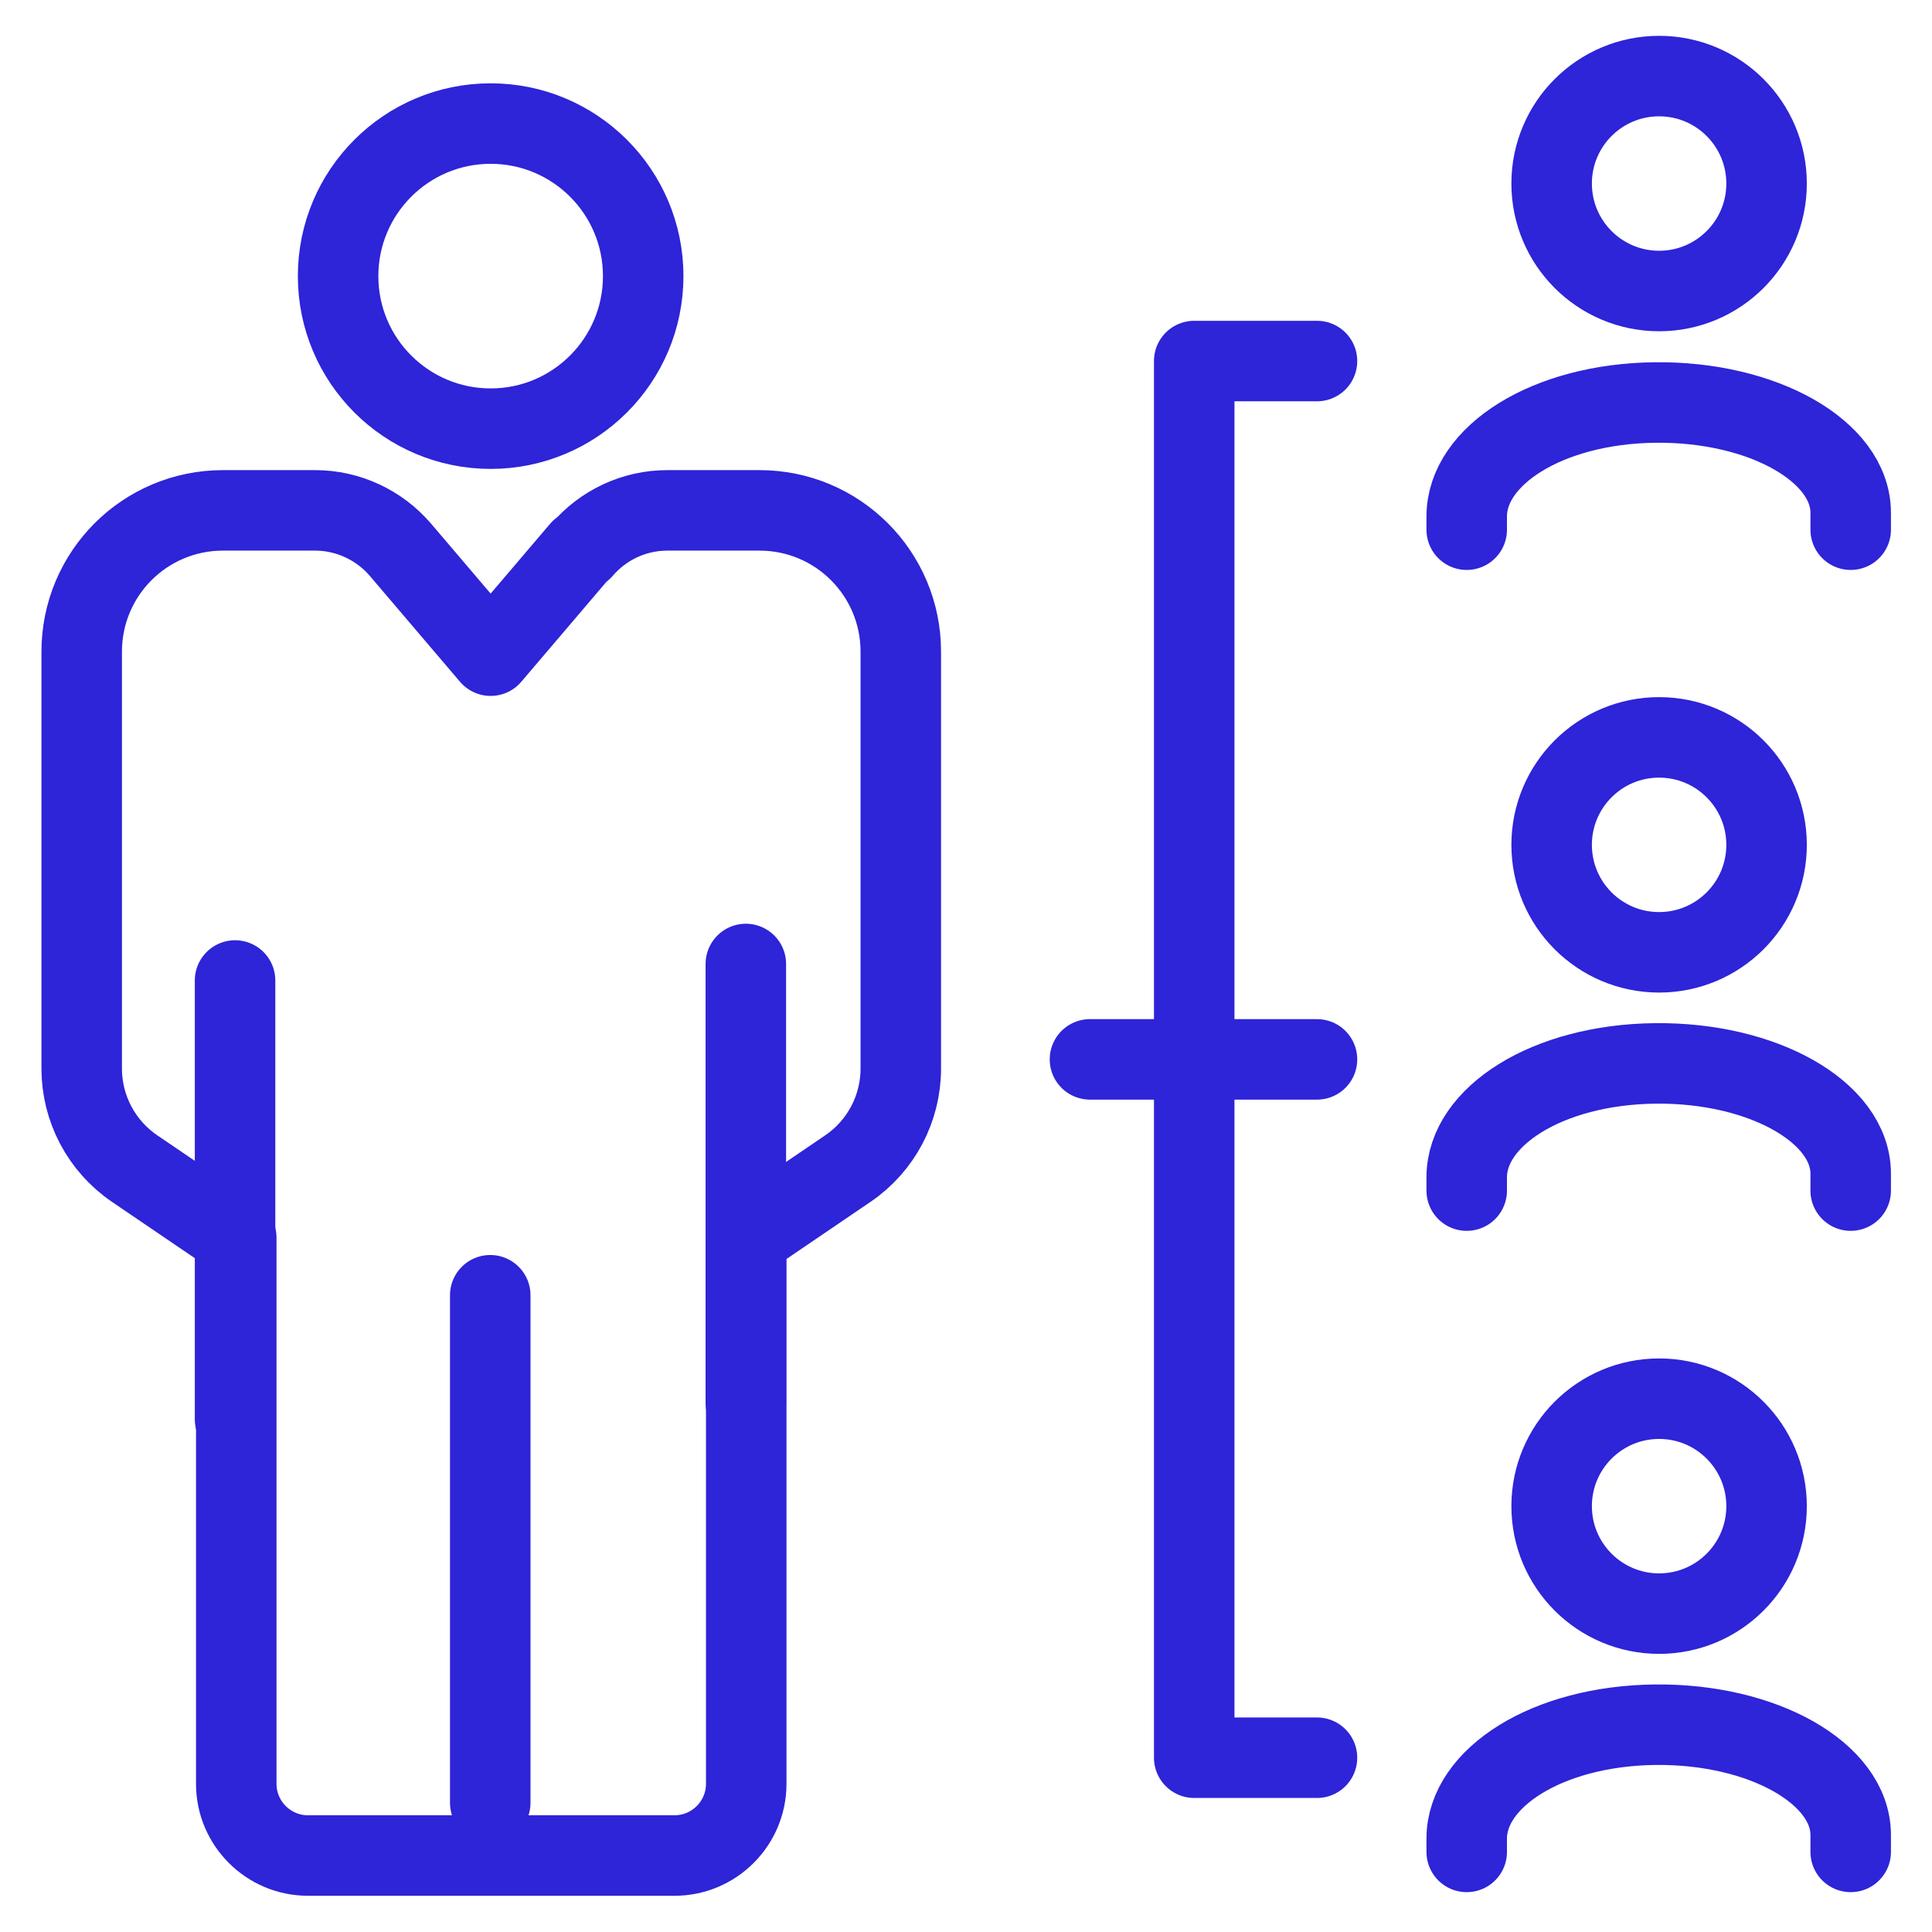
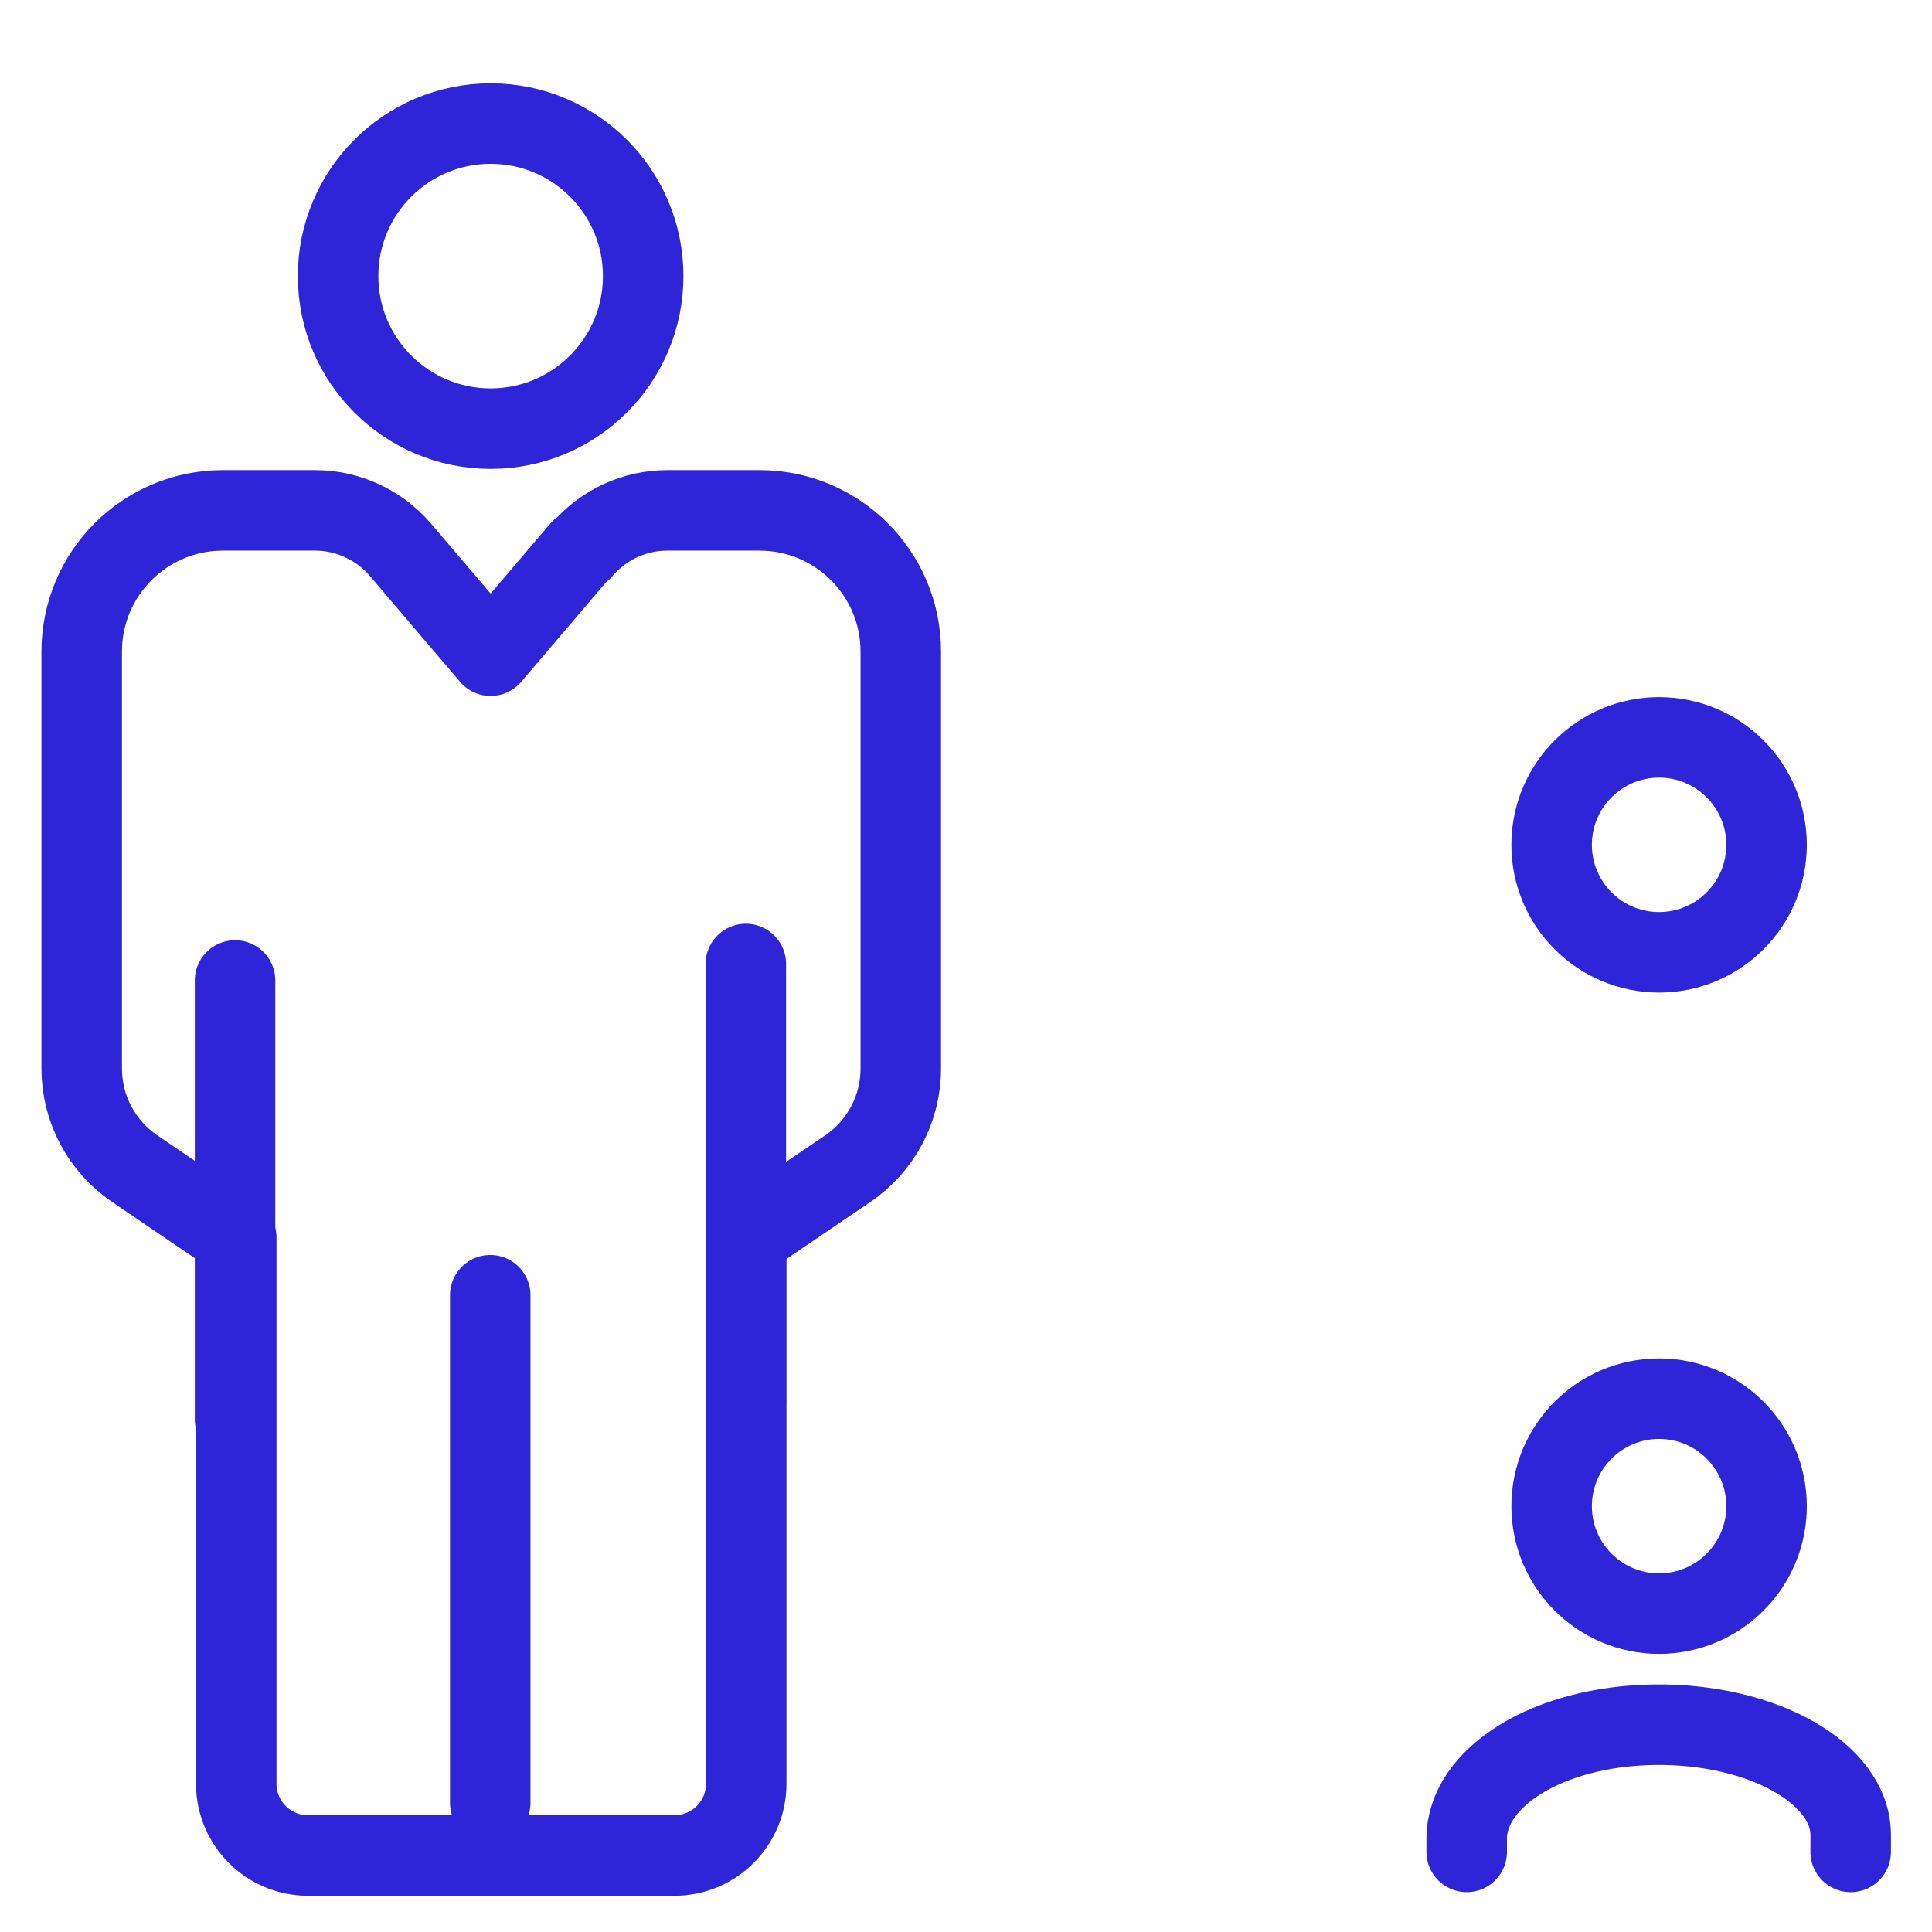
<svg xmlns="http://www.w3.org/2000/svg" id="Layer_2" data-name="Layer 2" viewBox="0 0 48 48">
  <defs>
    <style>
      .cls-1 {
        fill: none;
        stroke: #2e24d8;
        stroke-linecap: round;
        stroke-linejoin: round;
        stroke-width: 2px;
      }
    </style>
  </defs>
  <circle class="cls-1" cx="12.19" cy="6.86" r="3.79" />
  <g>
-     <circle class="cls-1" cx="41.22" cy="4.56" r="2.67" />
-     <path class="cls-1" d="M45.98,13.16v-.42c0-1.53-2.18-2.77-4.86-2.74s-4.68,1.32-4.68,2.83v.33" />
-   </g>
+     </g>
  <g>
    <circle class="cls-1" cx="41.22" cy="20.99" r="2.67" />
-     <path class="cls-1" d="M45.98,29.58v-.42c0-1.53-2.18-2.77-4.86-2.74s-4.68,1.32-4.68,2.83v.33" />
  </g>
  <g>
    <circle class="cls-1" cx="41.22" cy="37.42" r="2.67" />
    <path class="cls-1" d="M45.98,46.01v-.42c0-1.53-2.18-2.77-4.86-2.74s-4.68,1.32-4.68,2.83v.33" />
  </g>
  <path class="cls-1" d="M14.43,13.66l-2.24,2.63-2.24-2.63c-.53-.62-1.31-.98-2.12-.98h-2.29c-1.94,0-3.51,1.57-3.51,3.51v10.36c0,.99.49,1.92,1.31,2.48l2.53,1.72v13.57c0,.98.8,1.78,1.78,1.78h9.11c.98,0,1.78-.8,1.78-1.78v-13.57l2.53-1.72c.82-.56,1.31-1.49,1.31-2.48v-10.36c0-1.94-1.57-3.51-3.51-3.51h-2.29c-.82,0-1.59.36-2.12.98Z" />
  <line class="cls-1" x1="18.53" y1="23.95" x2="18.53" y2="34.85" />
  <line class="cls-1" x1="5.84" y1="24.36" x2="5.84" y2="35.26" />
  <line class="cls-1" x1="12.18" y1="32.18" x2="12.18" y2="44.79" />
-   <polyline class="cls-1" points="32.72 8.97 29.67 8.97 29.67 43.67 32.72 43.67" />
-   <line class="cls-1" x1="32.72" y1="26.32" x2="27.08" y2="26.32" />
</svg>